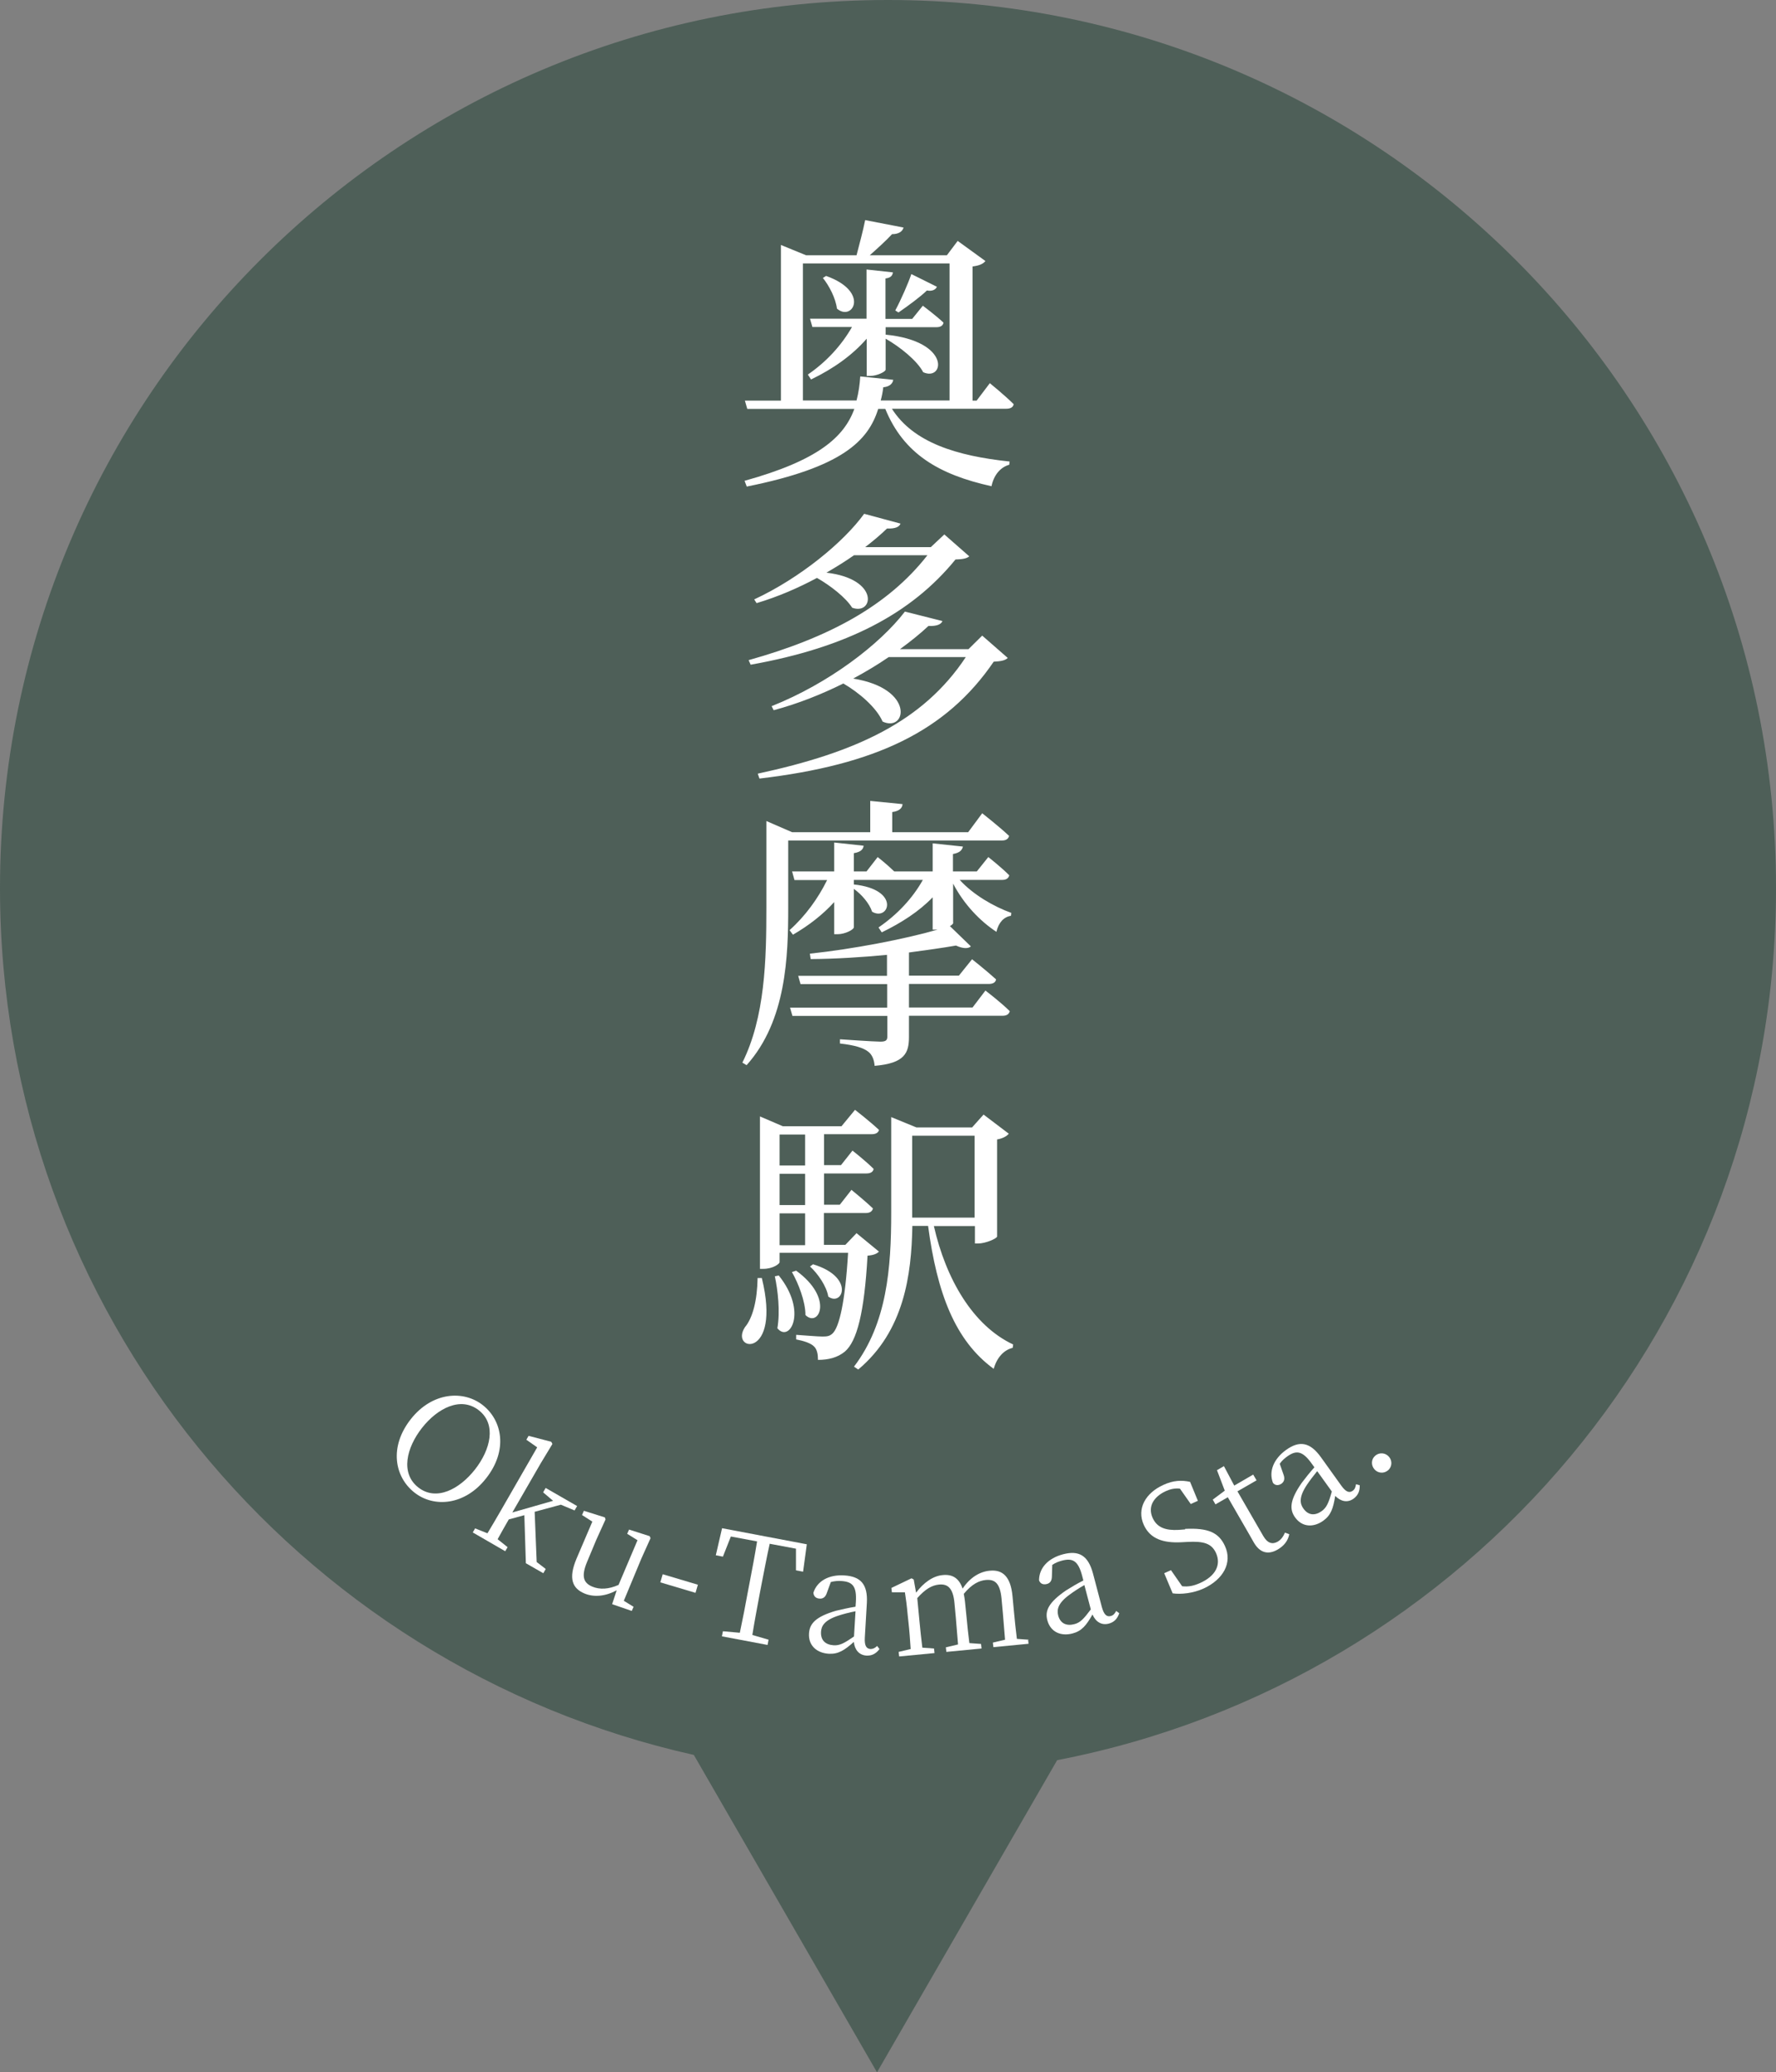
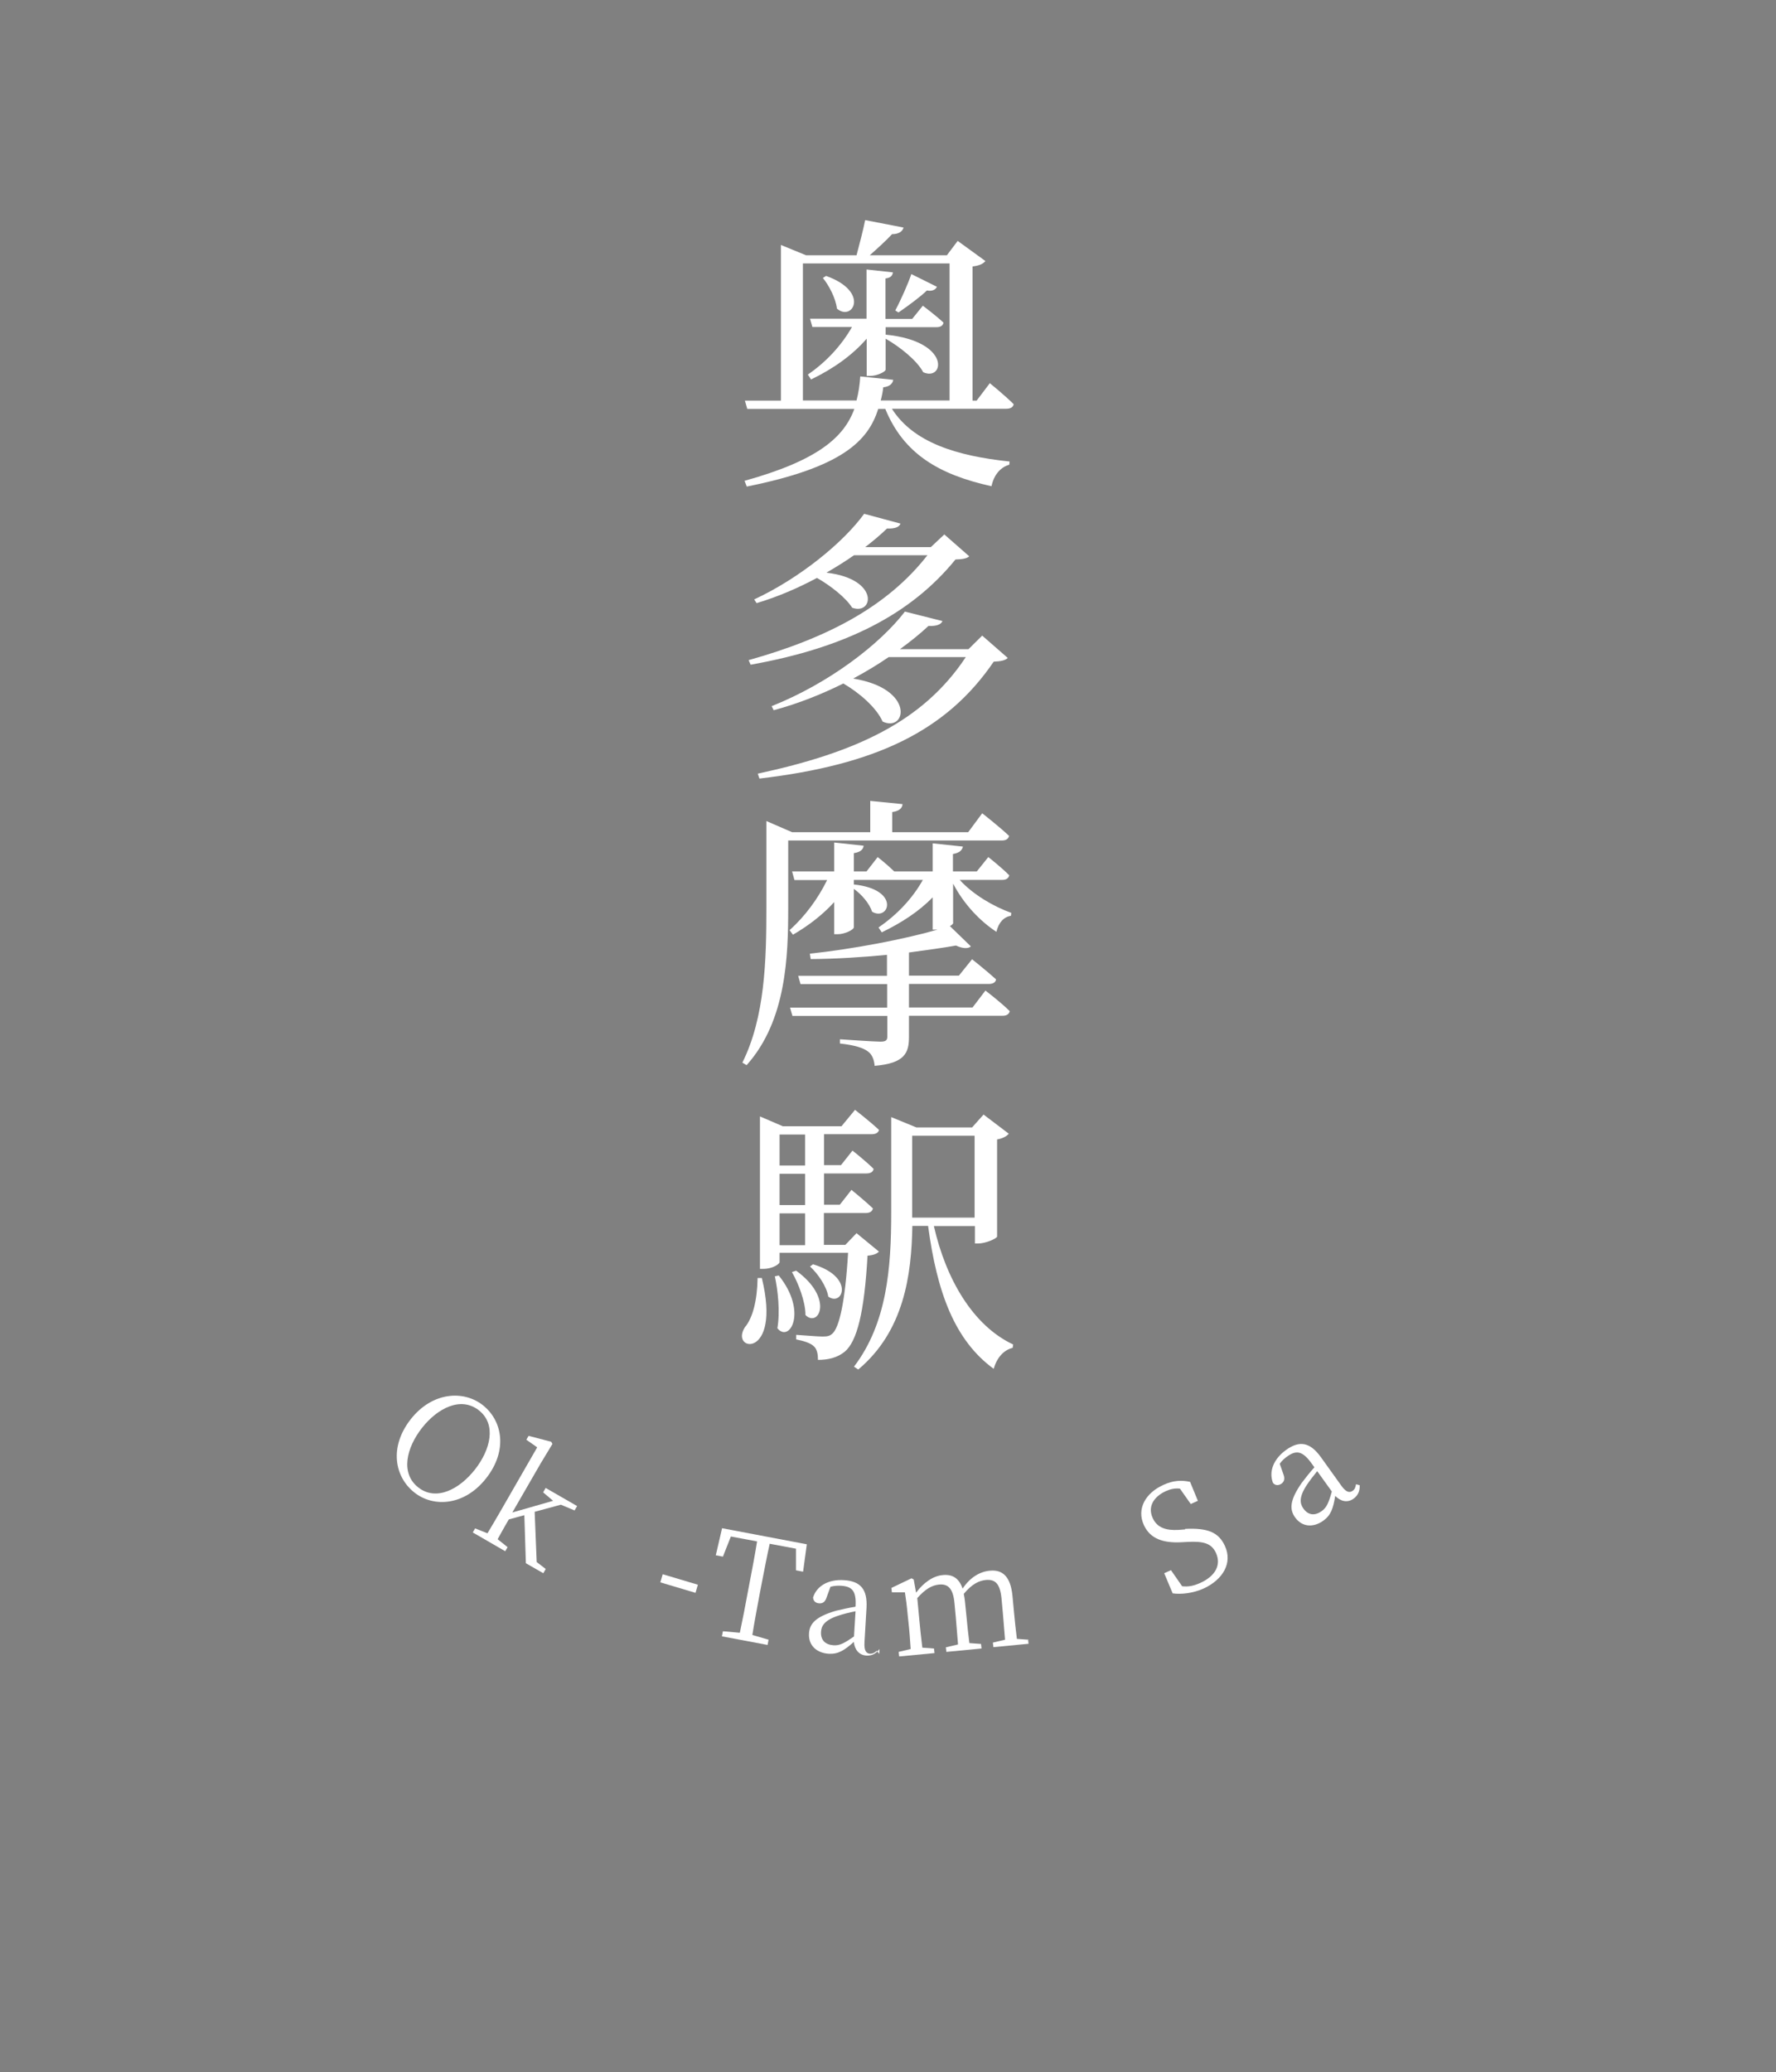
<svg xmlns="http://www.w3.org/2000/svg" id="_レイヤー_2" data-name="レイヤー 2" viewBox="0 0 105 122.49">
  <rect x="0" y="0" width="105" height="122.49" fill="#808080" stroke="none" />
  <defs>
    <style>
      .cls-1 {
        fill: #41574e;
        opacity: .8;
      }

      .cls-2 {
        fill: #fff;
      }
    </style>
  </defs>
  <g id="mouse_over" data-name="mouse over">
    <g>
-       <path class="cls-1" d="M105,52.5C105,23.51,81.5,0,52.5,0S0,23.51,0,52.5c0,25.05,17.55,45.99,41.02,51.23l10.83,18.76,10.65-18.45c24.21-4.67,42.5-25.96,42.5-51.54Z" />
      <g>
        <path class="cls-2" d="M58.51,22.64s.9.73,1.42,1.25c-.03.19-.2.27-.44.27h-6.76c1.27,2,3.83,2.79,6.96,3.12l-.02.19c-.54.15-.92.63-1.05,1.27-3.13-.69-5.2-1.93-6.28-4.57h-.42c-.59,1.9-2.15,3.46-7.77,4.59l-.13-.34c4.32-1.2,5.88-2.57,6.49-4.25h-6.33l-.14-.49h2.13v-9.2l1.49.61h2.98c.15-.58.39-1.47.51-2.08l2.27.44c-.07.25-.31.39-.68.39-.34.37-.88.86-1.32,1.25h4.56l.64-.85,1.64,1.19c-.14.17-.36.27-.76.32v7.93h.24l.78-1.03ZM56.14,23.67v-8.1h-8.67v8.1h3.17c.12-.46.19-.93.22-1.42l1.95.2c-.03.22-.22.41-.59.44-.03.27-.08.52-.15.78h4.08ZM52.36,19.32v.46c3.91.39,3.46,2.79,2.22,2.22-.36-.69-1.39-1.51-2.22-1.98v1.83c0,.12-.51.37-.9.37h-.22v-2.2c-.85.98-1.98,1.78-3.29,2.41l-.19-.29c1.1-.75,2-1.74,2.61-2.81h-2.34l-.14-.49h3.34v-2.91l1.56.17c-.03.19-.12.32-.44.36v2.39h1.58l.63-.78s.75.56,1.22,1c-.03.19-.19.27-.42.27h-3ZM48.84,16.31c2.62.93,1.56,2.73.64,1.93-.07-.61-.47-1.37-.83-1.81l.19-.12ZM55.39,16.95c-.05.14-.25.29-.59.22-.37.36-1.07.88-1.68,1.3l-.19-.12c.34-.63.78-1.64.95-2.15l1.51.75Z" />
        <path class="cls-2" d="M57.32,32.87c-.14.14-.41.19-.83.2-2.59,3.18-6.39,5.2-12.11,6.22l-.12-.27c4.71-1.32,8.23-3.2,10.57-6.2h-4.34c-.51.36-1.05.69-1.63,1.03,3.17.37,2.78,2.54,1.52,2.07-.37-.59-1.27-1.3-2.08-1.76-1.1.59-2.32,1.12-3.57,1.49l-.14-.22c2.73-1.27,5.3-3.4,6.5-5.06l2.15.58c-.07.19-.3.31-.8.29-.37.36-.81.73-1.29,1.1h3.88l.8-.75,1.47,1.29ZM59.58,38.89c-.15.15-.41.2-.83.22-2.81,4.12-7,6.1-13.85,6.91l-.1-.29c5.79-1.25,9.77-3.07,12.3-6.89h-4.56c-.64.44-1.34.86-2.1,1.27,3.69.59,3.15,3.2,1.74,2.54-.36-.83-1.39-1.71-2.32-2.25-1.27.63-2.66,1.19-4.12,1.58l-.12-.24c3.39-1.35,6.4-3.66,7.88-5.59l2.22.56c-.08.19-.32.31-.83.29-.49.46-1.05.91-1.68,1.37h4.05l.81-.8,1.51,1.32Z" />
        <path class="cls-2" d="M46.6,49.68v3.96c0,2.86-.1,6.69-2.46,9.32l-.25-.15c1.34-2.69,1.42-6.08,1.42-9.15v-5.13l1.52.66h4.62v-1.85l1.91.19c-.02.24-.19.41-.61.47v1.19h4.49l.83-1.12s1.02.8,1.59,1.34c-.05.19-.2.27-.42.27h-12.65ZM56.36,54.54c0,.05-.08.14-.2.2l1.24,1.2c-.15.14-.47.14-.88-.05-.8.14-1.74.27-2.78.41v1.37h2.95l.78-.97s.86.68,1.42,1.19c-.03.19-.2.27-.44.27h-4.71v1.39h3.76l.76-1s.91.69,1.44,1.22c-.05.19-.2.27-.42.27h-5.54v1.25c0,.95-.25,1.56-2.03,1.71-.03-.37-.15-.68-.41-.86-.27-.2-.75-.36-1.64-.46v-.25s2,.14,2.39.14c.32,0,.41-.08.41-.3v-1.22h-5.61l-.14-.49h5.74v-1.39h-5.12l-.14-.49h5.25v-1.24c-1.47.14-3.03.24-4.51.25l-.05-.32c2.54-.27,5.61-.86,7.55-1.42h-.29v-1.91c-.8.83-1.85,1.51-3.01,2.07l-.19-.29c1.1-.75,2.02-1.73,2.62-2.81h-4.08v.27c2.79.29,2.08,2.2,1.08,1.61-.15-.47-.61-1.02-1.08-1.35v2.27c0,.14-.52.41-.96.41h-.2v-1.9c-.68.75-1.51,1.39-2.44,1.93l-.2-.27c.93-.83,1.69-1.88,2.22-2.96h-1.93l-.14-.51h2.49v-1.71l1.74.19c-.03.22-.17.37-.58.44v1.08h.75l.66-.85s.54.42.98.85h2.27v-1.66l1.79.19c-.05.22-.2.37-.59.44v1.03h1.41l.68-.85s.78.61,1.24,1.08c-.05.19-.2.27-.42.27h-2.51c.8.88,2.02,1.58,3.05,1.95l-.02.17c-.42.07-.73.39-.86.95-.96-.63-1.91-1.61-2.56-2.85v2.32Z" />
        <path class="cls-2" d="M45.04,75.54c1.19,4.86-1.93,4.34-1,2.91.46-.54.73-1.59.75-2.91h.25ZM51.97,73.97c-.12.14-.32.22-.68.25-.19,3.39-.63,5.06-1.34,5.67-.44.36-.98.49-1.59.49,0-.32-.05-.63-.24-.8-.19-.19-.59-.32-1.05-.41v-.27c.49.03,1.25.1,1.56.1.29,0,.42-.03.58-.17.41-.36.76-1.9.93-4.78h-4.05v.56c0,.08-.37.39-.97.39h-.19v-9.01l1.35.58h3.47l.8-.97s.88.68,1.42,1.19c-.05.17-.2.25-.44.25h-2.81v1.83h1l.68-.86s.78.61,1.25,1.08c-.03.19-.2.27-.42.27h-2.51v1.85h.93l.69-.88s.78.63,1.27,1.1c-.05.19-.2.27-.44.27h-2.46v1.88h1.27l.66-.69,1.3,1.07ZM46.04,75.39c1.73,2.15.64,4.01-.08,3.12.17-.98.03-2.24-.15-3.07l.24-.05ZM46.09,67.06v1.83h1.51v-1.83h-1.51ZM47.6,69.38h-1.51v1.85h1.51v-1.85ZM46.09,73.6h1.51v-1.88h-1.51v1.88ZM47.06,75.1c2.27,1.64,1.34,3.4.56,2.63,0-.8-.42-1.88-.8-2.54l.24-.08ZM48.07,74.73c2.49.75,1.75,2.52.9,1.91-.1-.61-.61-1.35-1.08-1.78l.19-.14ZM55.21,72.46c.71,3.13,2.3,5.89,4.69,7.01l-.03.2c-.51.12-.93.56-1.12,1.24-2.3-1.68-3.35-4.49-3.88-8.45h-.93c-.05,2.9-.49,6.22-3.2,8.49l-.25-.17c1.95-2.56,2.2-5.84,2.2-9.08v-5.67l1.49.61h3.29l.68-.76,1.49,1.13c-.1.14-.37.29-.69.34v5.74c-.02.12-.68.41-1.12.41h-.19v-1.03h-2.42ZM53.93,71.97h3.69v-4.84h-3.69v4.84Z" />
      </g>
      <g>
        <path class="cls-2" d="M28.74,87.38c-1.26,1.61-3.09,1.75-4.24.84-1.17-.92-1.51-2.69-.21-4.34,1.26-1.6,3.11-1.73,4.26-.82,1.15.91,1.49,2.67.19,4.32ZM24.73,87.92c1.06.83,2.43.11,3.35-1.06.92-1.17,1.29-2.67.23-3.5-1.07-.84-2.45-.12-3.36,1.04-.92,1.17-1.29,2.68-.22,3.52Z" />
        <path class="cls-2" d="M32.26,92.75l-.14.24-1.03-.59-.09-2.84-.92.25c-.22.38-.45.79-.66,1.17l.59.47-.14.24-1.92-1.11.14-.24.73.29c.26-.44.55-.92.8-1.36l2.14-3.72-.64-.45.13-.23,1.34.35.07.13-.69,1.14-1.68,2.91,2.41-.69-.59-.5.15-.26,1.86,1.07-.15.26-.81-.34-1.55.42.12,2.97.51.39Z" />
-         <path class="cls-2" d="M37.46,94.97l-.11.25-1.16-.4.27-.82c-.67.36-1.34.42-1.9.19-.72-.3-.97-.88-.48-2.05l.94-2.2-.61-.39.11-.25,1.24.39.04.12-.54,1.19-.56,1.34c-.34.83-.21,1.22.31,1.44.45.19.98.16,1.56-.1l1.12-2.64-.61-.38.11-.25,1.22.39.05.12-.54,1.2-1.04,2.5.57.35Z" />
        <path class="cls-2" d="M39.18,93.05l2.08.62-.14.48-2.08-.62.14-.48Z" />
        <path class="cls-2" d="M45.51,91.23c-.18.8-.33,1.63-.5,2.48l-.09.47c-.15.81-.31,1.64-.44,2.46l.96.28-.06.31-2.7-.51.06-.3,1,.09c.17-.8.33-1.62.48-2.45l.09-.47c.16-.83.32-1.67.45-2.48l-1.55-.29-.47,1.19-.42-.08.37-1.6,5.01.95-.22,1.62-.42-.08v-1.28s-1.55-.29-1.55-.29Z" />
-         <path class="cls-2" d="M52,97.47c-.23.3-.47.4-.77.39-.44-.03-.7-.34-.75-.81-.56.5-.92.73-1.48.7-.69-.04-1.22-.47-1.17-1.21.04-.58.4-.98,1.59-1.33.34-.08.76-.18,1.16-.24l.02-.28c.06-.95-.21-1.2-.87-1.24-.18-.01-.38,0-.61.06l-.23.63c-.08.25-.22.37-.44.35-.21-.01-.35-.14-.36-.35.22-.69.92-1.08,1.83-1.02.96.06,1.39.52,1.33,1.63l-.12,2.04c-.03.5.1.66.33.68.15,0,.26-.05.4-.18l.14.19ZM50.57,95.24c-.36.07-.74.17-.98.25-.85.27-1.03.62-1.05.96-.03.52.28.77.75.8.36.02.62-.12,1.2-.52l.09-1.49Z" />
+         <path class="cls-2" d="M52,97.47c-.23.3-.47.4-.77.39-.44-.03-.7-.34-.75-.81-.56.5-.92.73-1.48.7-.69-.04-1.22-.47-1.17-1.21.04-.58.4-.98,1.59-1.33.34-.08.76-.18,1.16-.24c.06-.95-.21-1.2-.87-1.24-.18-.01-.38,0-.61.06l-.23.63c-.08.25-.22.37-.44.35-.21-.01-.35-.14-.36-.35.22-.69.92-1.08,1.83-1.02.96.06,1.39.52,1.33,1.63l-.12,2.04c-.03.5.1.66.33.68.15,0,.26-.05.4-.18l.14.19ZM50.57,95.24c-.36.07-.74.17-.98.25-.85.27-1.03.62-1.05.96-.03.52.28.77.75.8.36.02.62-.12,1.2-.52l.09-1.49Z" />
        <path class="cls-2" d="M60.78,96.89l.03.27-2.08.2-.03-.27.72-.17c-.04-.48-.09-1.13-.13-1.58l-.08-.87c-.09-.89-.39-1.13-.93-1.08-.4.04-.82.24-1.3.82.03.14.05.29.07.45l.09.89c.04.45.11,1.1.17,1.57l.69.05.03.27-2.08.2-.03-.27.72-.17c-.04-.47-.09-1.13-.13-1.58l-.08-.86c-.08-.87-.38-1.15-.91-1.1-.42.04-.81.26-1.29.8l.13,1.36c.04.44.11,1.1.17,1.57l.69.05.03.27-2.09.2-.03-.27.71-.17c-.03-.48-.08-1.14-.13-1.58l-.05-.47c-.05-.55-.1-.91-.16-1.3h-.77s-.03-.26-.03-.26l1.19-.57.13.07.14.78c.44-.59,1-.99,1.57-1.04.58-.06.97.18,1.18.8.44-.66,1.02-1.01,1.62-1.06.74-.07,1.22.34,1.33,1.5l.09.96c.04.45.11,1.1.17,1.57l.69.05Z" />
-         <path class="cls-2" d="M66.17,95.36c-.12.35-.32.53-.62.61-.42.11-.77-.1-.96-.54-.37.65-.64.98-1.18,1.12-.67.18-1.3-.07-1.49-.78-.15-.56.07-1.05,1.1-1.76.3-.19.67-.41,1.03-.59l-.07-.27c-.24-.92-.58-1.07-1.21-.9-.17.05-.36.11-.56.25l-.02.66c0,.26-.09.42-.31.47-.21.05-.38-.02-.45-.22,0-.73.54-1.31,1.42-1.54.92-.24,1.48.05,1.77,1.14l.52,1.97c.13.48.3.6.53.54.15-.04.23-.13.32-.3l.19.14ZM64.11,93.69c-.32.18-.65.4-.85.55-.73.52-.78.91-.7,1.24.13.5.51.64.96.52.35-.09.55-.31.97-.87l-.38-1.44Z" />
        <path class="cls-2" d="M70.06,90.37c1.37-.07,2,.22,2.36,1.01.46,1-.11,1.98-1.25,2.51-.64.29-1.35.36-1.84.29l-.5-1.19.4-.18.66.95c.38.04.68-.02,1.08-.2.86-.39,1.25-1.04.92-1.77-.26-.56-.72-.7-1.68-.65l-.38.02c-1.04.05-1.82-.19-2.2-1.01-.45-.98.11-1.91,1.15-2.38.58-.27,1.08-.29,1.58-.18l.46,1.12-.42.19-.64-.91c-.3-.03-.55.02-.84.15-.71.33-1.08.91-.77,1.59.26.57.78.74,1.52.7l.4-.03Z" />
-         <path class="cls-2" d="M76.22,90.7c-.07.36-.3.67-.68.89-.57.33-1.06.2-1.42-.43-.11-.19-.2-.36-.37-.65l-1.16-2.01-.73.42-.16-.28.71-.53-.46-1.21.41-.24.61,1.15,1.12-.65.2.34-1.13.65,1.52,2.63c.25.44.54.52.85.35.19-.11.32-.27.44-.54l.26.1Z" />
        <path class="cls-2" d="M80.39,87.79c.01.37-.12.61-.36.79-.36.26-.75.18-1.09-.16-.12.74-.25,1.14-.71,1.47-.56.4-1.24.4-1.67-.21-.33-.47-.31-1.01.4-2.03.21-.28.48-.62.75-.92l-.16-.22c-.55-.77-.92-.8-1.45-.42-.15.11-.3.23-.44.43l.22.63c.09.24.06.42-.12.55-.18.12-.37.11-.5-.05-.26-.68.04-1.42.78-1.95.78-.56,1.41-.47,2.06.44l1.19,1.66c.29.41.49.45.68.32.13-.09.17-.21.2-.39l.22.06ZM77.88,86.95c-.23.28-.47.6-.61.81-.5.75-.41,1.13-.21,1.41.3.42.7.42,1.08.15.29-.21.41-.48.6-1.16l-.87-1.21Z" />
-         <path class="cls-2" d="M81.26,86.85c-.21-.24-.2-.6.05-.81s.61-.17.81.07c.2.23.19.59-.06.8s-.6.17-.8-.06Z" />
      </g>
    </g>
  </g>
</svg>